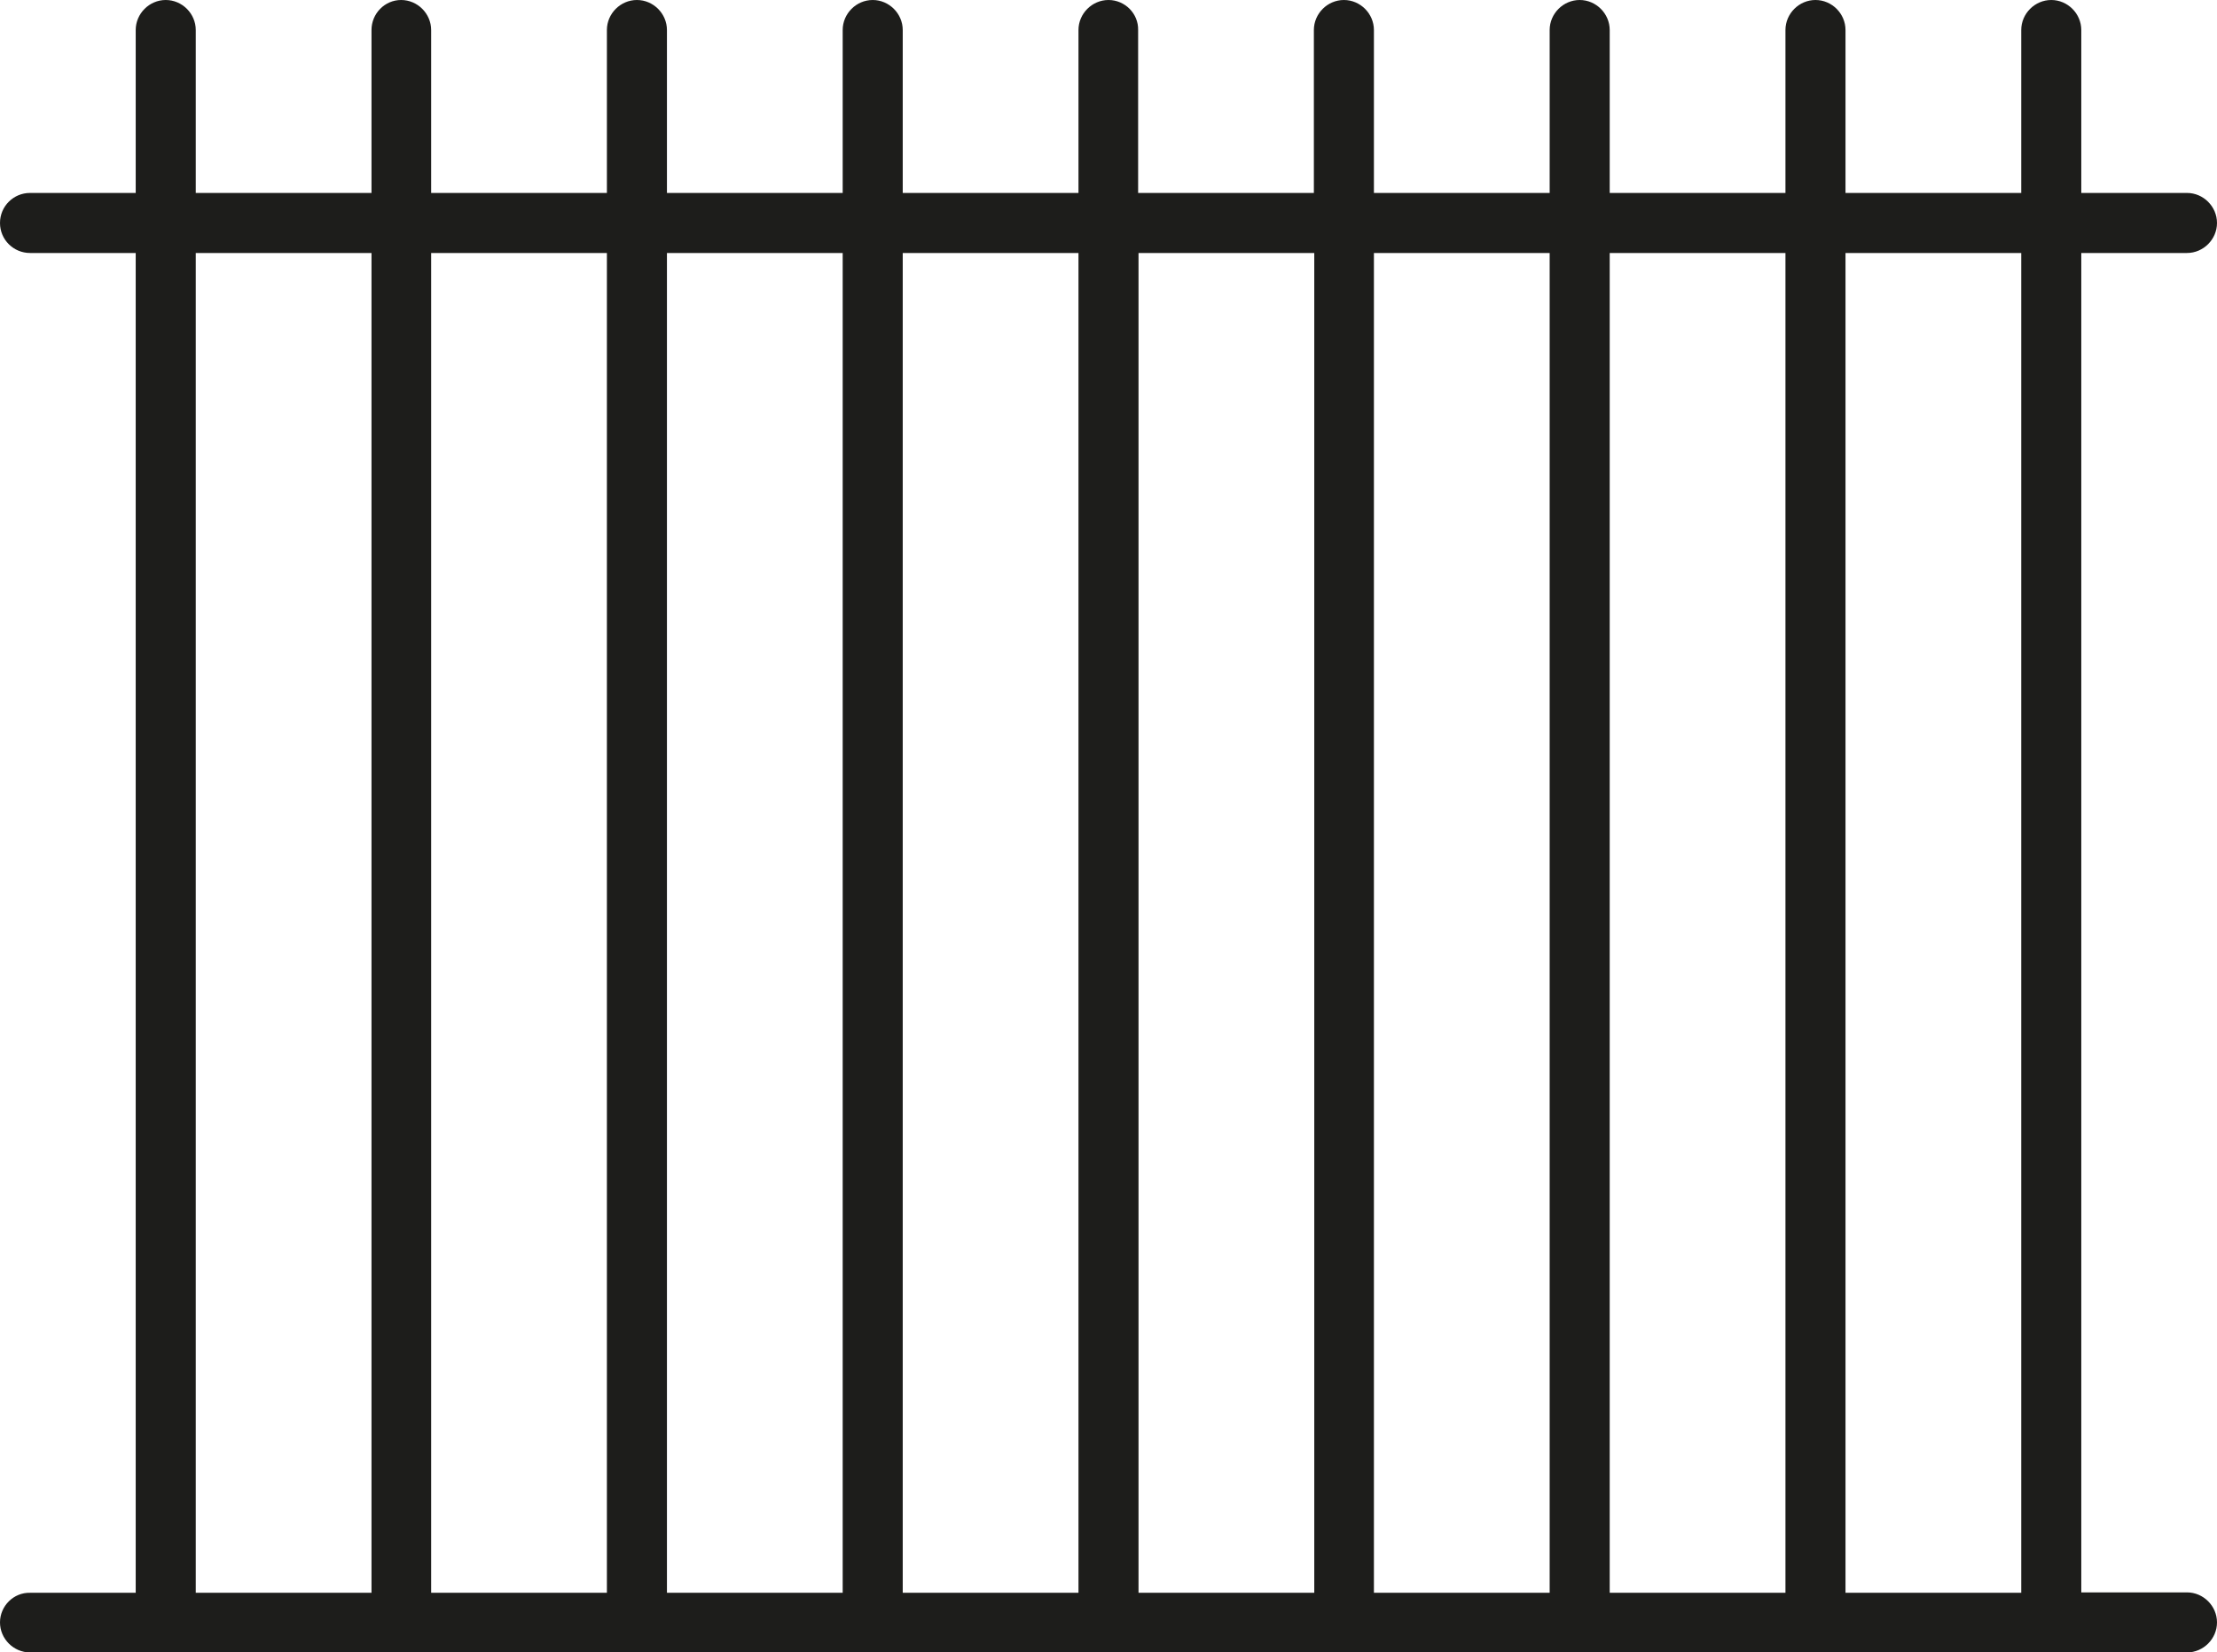
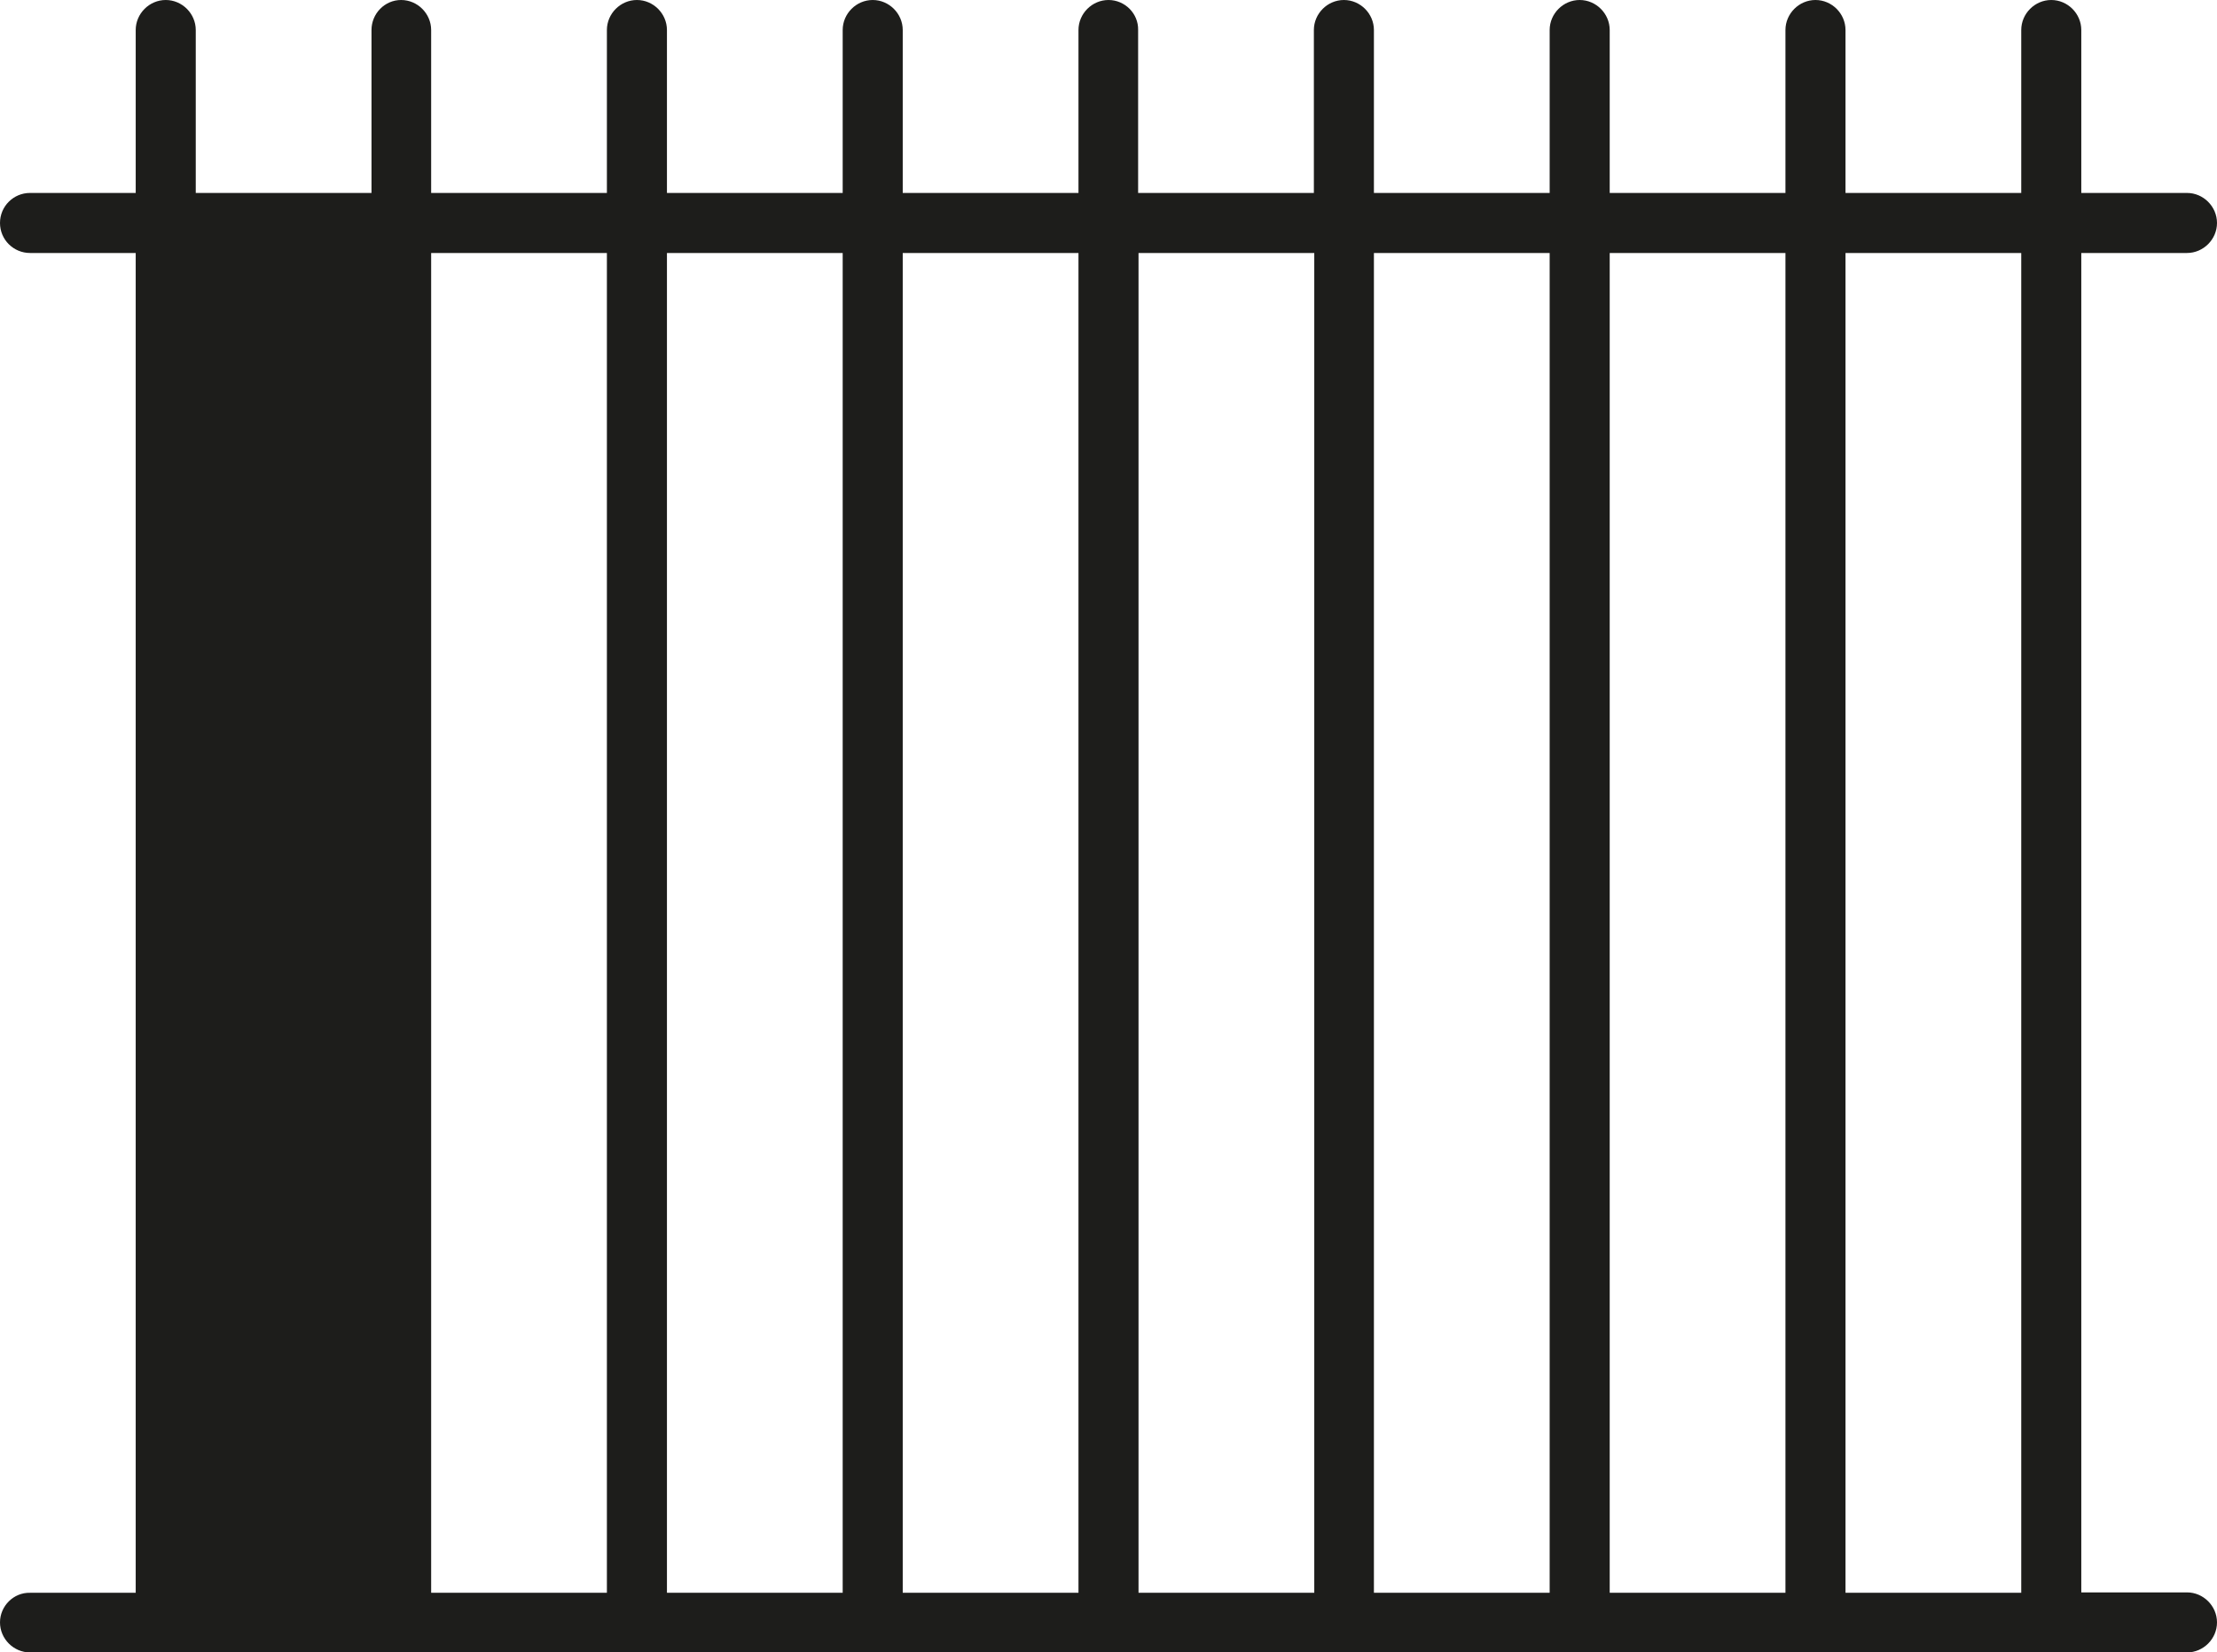
<svg xmlns="http://www.w3.org/2000/svg" version="1.1" id="Ebene_1" x="0px" y="0px" viewBox="0 0 55.38 41.28" style="enable-background:new 0 0 55.38 41.28;" xml:space="preserve">
  <style type="text/css"> .st0{fill:#1D1D1B;} </style>
-   <path class="st0" d="M54.63,39.78h-2.64V6.32h2.64c0.41,0,0.75-0.34,0.75-0.75s-0.34-0.75-0.75-0.75h-2.64V0.75 c0-0.41-0.34-0.75-0.75-0.75s-0.75,0.34-0.75,0.75v4.07H46.1V0.75C46.1,0.34,45.76,0,45.35,0S44.6,0.34,44.6,0.75v4.07h-4.39V0.75 c0-0.41-0.34-0.75-0.75-0.75s-0.75,0.34-0.75,0.75v4.07h-4.39V0.75c0-0.41-0.34-0.75-0.75-0.75s-0.75,0.34-0.75,0.75v4.07h-4.39 V0.75C28.44,0.34,28.1,0,27.69,0s-0.75,0.34-0.75,0.75v4.07h-4.39V0.75C22.55,0.34,22.21,0,21.8,0s-0.75,0.34-0.75,0.75v4.07h-4.39 V0.75c0-0.41-0.34-0.75-0.75-0.75s-0.75,0.34-0.75,0.75v4.07h-4.39V0.75c0-0.41-0.34-0.75-0.75-0.75S9.28,0.34,9.28,0.75v4.07H4.89 V0.75C4.89,0.34,4.55,0,4.14,0S3.39,0.34,3.39,0.75v4.07H0.75C0.34,4.82,0,5.15,0,5.57s0.34,0.75,0.75,0.75h2.64v33.47H0.75 C0.34,39.78,0,40.12,0,40.53s0.34,0.75,0.75,0.75h53.88c0.41,0,0.75-0.34,0.75-0.75S55.04,39.78,54.63,39.78z M50.49,6.32v33.47 H46.1V6.32H50.49z M44.6,6.32v33.47h-4.39V6.32H44.6z M38.71,6.32v33.47h-4.39V6.32H38.71z M32.83,6.32v33.47h-4.39V6.32H32.83z M26.94,6.32v33.47h-4.39V6.32H26.94z M21.05,6.32v33.47h-4.39V6.32H21.05z M15.16,6.32v33.47h-4.39V6.32H15.16z M4.89,6.32h4.39 v33.47H4.89V6.32z" />
+   <path class="st0" d="M54.63,39.78h-2.64V6.32h2.64c0.41,0,0.75-0.34,0.75-0.75s-0.34-0.75-0.75-0.75h-2.64V0.75 c0-0.41-0.34-0.75-0.75-0.75s-0.75,0.34-0.75,0.75v4.07H46.1V0.75C46.1,0.34,45.76,0,45.35,0S44.6,0.34,44.6,0.75v4.07h-4.39V0.75 c0-0.41-0.34-0.75-0.75-0.75s-0.75,0.34-0.75,0.75v4.07h-4.39V0.75c0-0.41-0.34-0.75-0.75-0.75s-0.75,0.34-0.75,0.75v4.07h-4.39 V0.75C28.44,0.34,28.1,0,27.69,0s-0.75,0.34-0.75,0.75v4.07h-4.39V0.75C22.55,0.34,22.21,0,21.8,0s-0.75,0.34-0.75,0.75v4.07h-4.39 V0.75c0-0.41-0.34-0.75-0.75-0.75s-0.75,0.34-0.75,0.75v4.07h-4.39V0.75c0-0.41-0.34-0.75-0.75-0.75S9.28,0.34,9.28,0.75v4.07H4.89 V0.75C4.89,0.34,4.55,0,4.14,0S3.39,0.34,3.39,0.75v4.07H0.75C0.34,4.82,0,5.15,0,5.57s0.34,0.75,0.75,0.75h2.64v33.47H0.75 C0.34,39.78,0,40.12,0,40.53s0.34,0.75,0.75,0.75h53.88c0.41,0,0.75-0.34,0.75-0.75S55.04,39.78,54.63,39.78z M50.49,6.32v33.47 H46.1V6.32H50.49z M44.6,6.32v33.47h-4.39V6.32H44.6z M38.71,6.32v33.47h-4.39V6.32H38.71z M32.83,6.32v33.47h-4.39V6.32H32.83z M26.94,6.32v33.47h-4.39V6.32H26.94z M21.05,6.32v33.47h-4.39V6.32H21.05z M15.16,6.32v33.47h-4.39V6.32H15.16z M4.89,6.32h4.39 v33.47V6.32z" />
</svg>